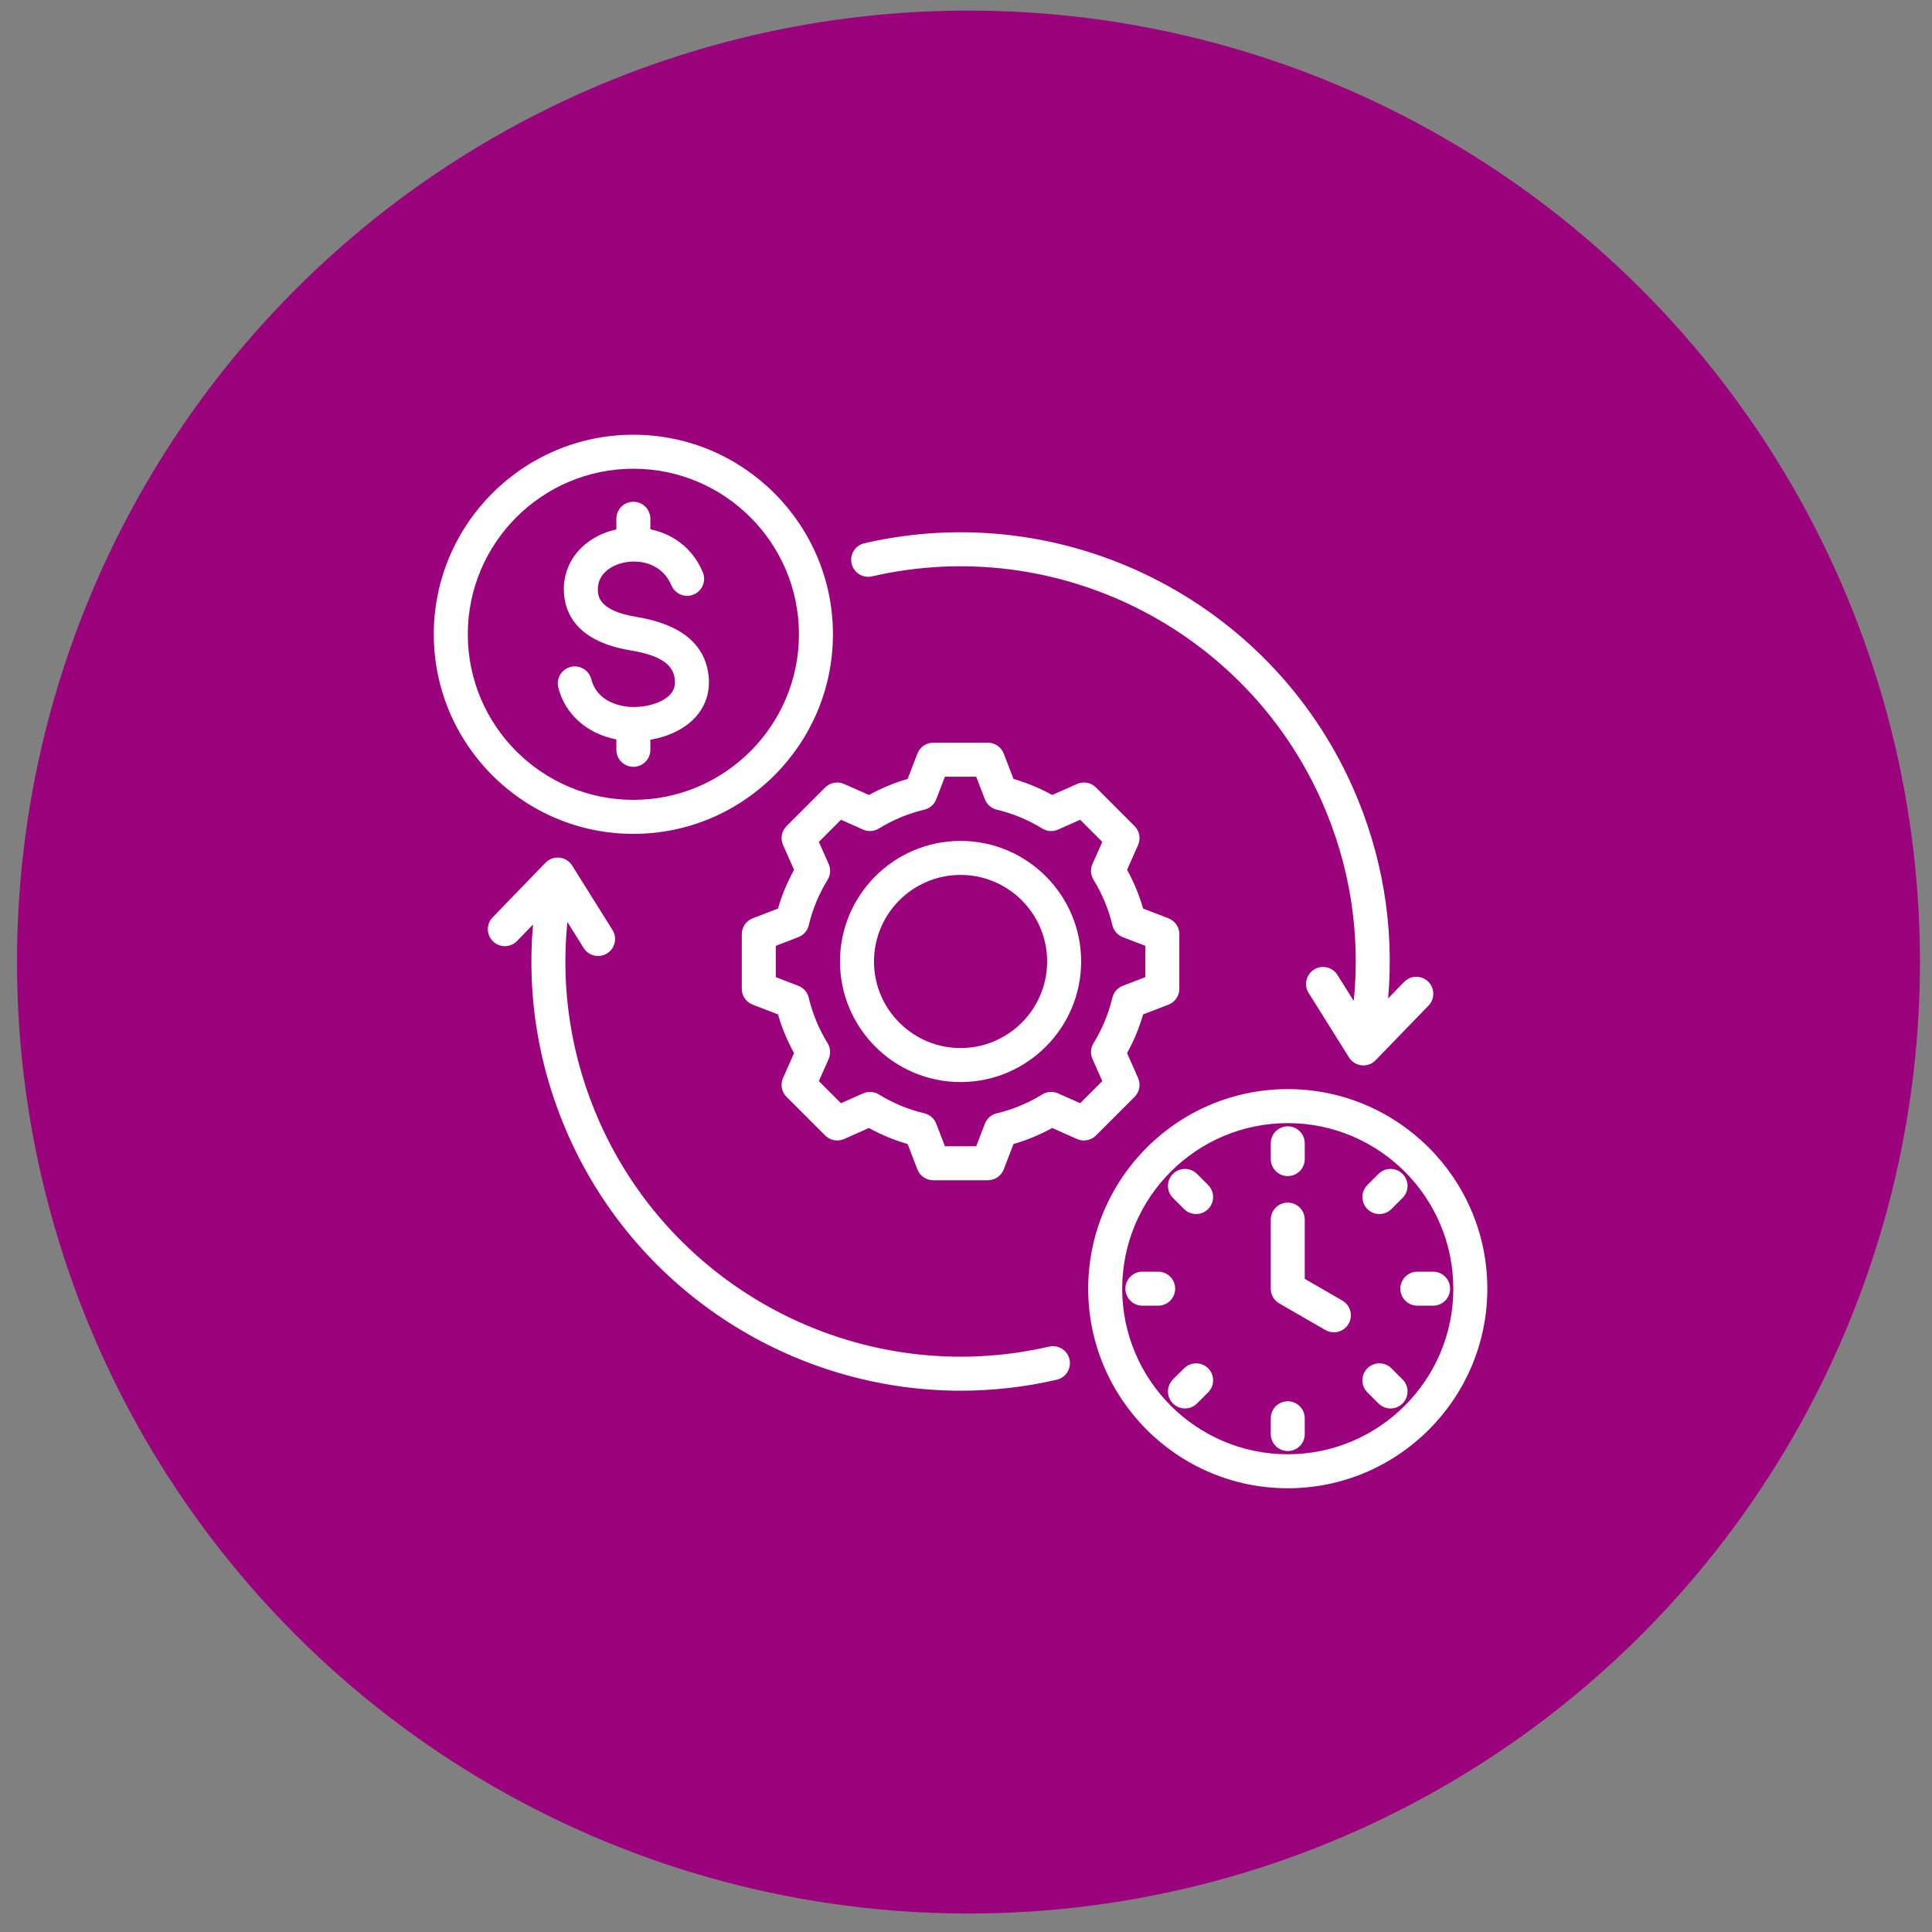
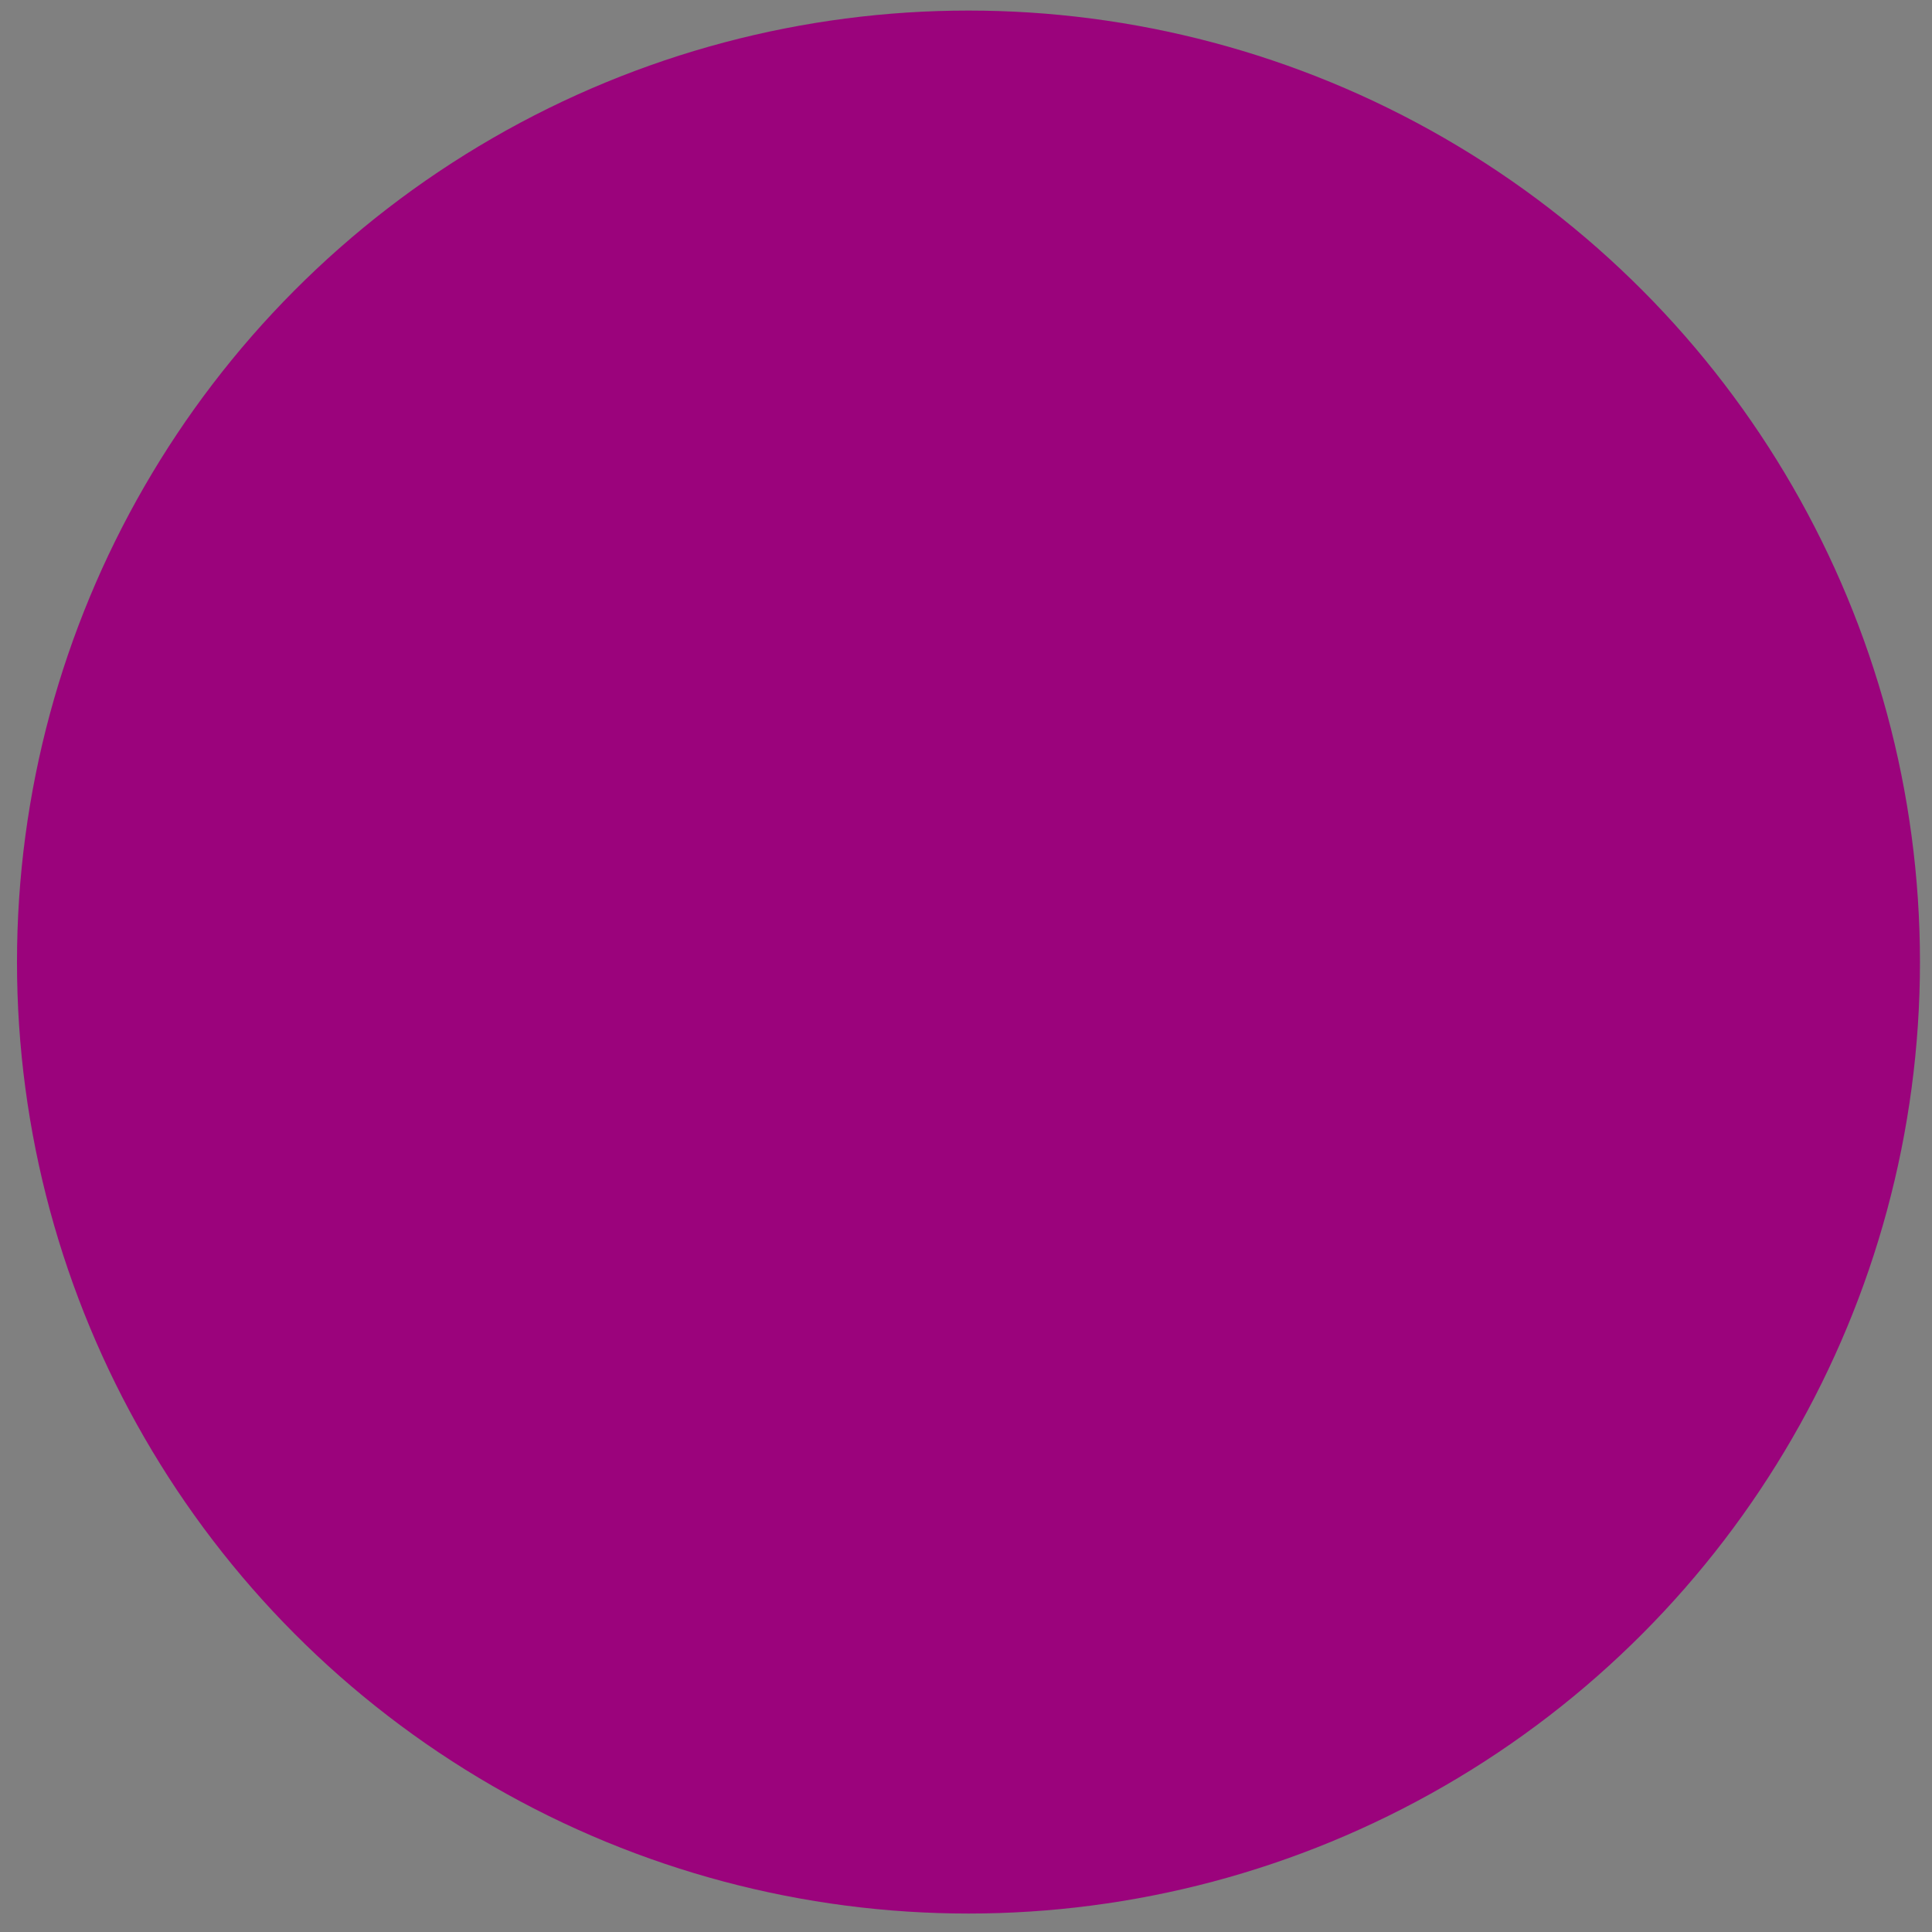
<svg xmlns="http://www.w3.org/2000/svg" width="92" height="92" viewBox="0 0 92 92" fill="none">
  <rect x="0" y="0" width="92" height="92" fill="#808080" stroke="none" />
  <circle cx="46.118" cy="45.812" r="45.309" fill="#9B037C" />
-   <path d="M61.322 51.863C56.082 51.863 51.819 56.126 51.819 61.366C51.819 66.606 56.082 70.869 61.322 70.869C66.562 70.869 70.825 66.606 70.825 61.366C70.825 56.126 66.562 51.863 61.322 51.863ZM61.322 69.251C56.974 69.251 53.438 65.713 53.438 61.366C53.438 57.019 56.974 53.482 61.322 53.482C65.669 53.482 69.206 57.019 69.206 61.366C69.206 65.714 65.669 69.251 61.322 69.251ZM64.219 63.038C64.069 63.298 63.797 63.443 63.517 63.443C63.38 63.443 63.241 63.408 63.113 63.335L60.917 62.067C60.667 61.922 60.513 61.655 60.513 61.366V58.077C60.513 57.63 60.875 57.268 61.322 57.268C61.769 57.268 62.131 57.63 62.131 58.077V60.899L63.922 61.933C64.309 62.157 64.442 62.651 64.219 63.038ZM60.513 55.195V54.444C60.513 53.997 60.875 53.635 61.322 53.635C61.769 53.635 62.131 53.997 62.131 54.444V55.195C62.131 55.641 61.769 56.004 61.322 56.004C60.875 56.004 60.513 55.641 60.513 55.195ZM65.114 57.574C64.798 57.258 64.798 56.746 65.114 56.43L65.644 55.9C65.96 55.584 66.472 55.584 66.788 55.9C67.104 56.216 67.104 56.728 66.788 57.044L66.258 57.574C66.1 57.732 65.893 57.811 65.686 57.811C65.479 57.811 65.272 57.732 65.114 57.574ZM66.788 65.688C67.104 66.004 67.105 66.516 66.788 66.832C66.63 66.99 66.423 67.07 66.216 67.07C66.009 67.07 65.802 66.99 65.644 66.833L65.114 66.302C64.797 65.986 64.797 65.474 65.114 65.158C65.43 64.842 65.942 64.842 66.258 65.158L66.788 65.688ZM57.53 65.158C57.846 65.474 57.846 65.986 57.53 66.302L57 66.833C56.842 66.99 56.635 67.07 56.428 67.07C56.22 67.07 56.013 66.99 55.855 66.832C55.539 66.516 55.539 66.004 55.855 65.688L56.386 65.158C56.702 64.842 57.214 64.842 57.53 65.158ZM57.53 56.43C57.846 56.746 57.846 57.258 57.53 57.574C57.372 57.732 57.165 57.811 56.958 57.811C56.751 57.811 56.544 57.732 56.386 57.574L55.855 57.044C55.539 56.728 55.539 56.215 55.855 55.9C56.171 55.584 56.684 55.584 57 55.899L57.53 56.43ZM69.053 61.366C69.053 61.813 68.69 62.175 68.244 62.175H67.493C67.046 62.175 66.684 61.813 66.684 61.366C66.684 60.919 67.046 60.557 67.493 60.557H68.244C68.691 60.557 69.053 60.919 69.053 61.366ZM62.131 67.537V68.288C62.131 68.735 61.769 69.097 61.322 69.097C60.875 69.097 60.513 68.735 60.513 68.288V67.537C60.513 67.091 60.875 66.728 61.322 66.728C61.769 66.728 62.131 67.091 62.131 67.537ZM55.151 62.175H54.4C53.953 62.175 53.591 61.813 53.591 61.366C53.591 60.919 53.953 60.557 54.4 60.557H55.151C55.597 60.557 55.96 60.919 55.96 61.366C55.96 61.813 55.597 62.175 55.151 62.175ZM26.586 32.739C26.478 32.305 26.742 31.866 27.176 31.758C27.609 31.65 28.049 31.914 28.157 32.347C28.407 33.352 29.445 33.689 30.255 33.667C30.964 33.651 31.623 33.407 31.935 33.047C32.104 32.851 32.166 32.626 32.131 32.337C32.072 31.852 31.781 31.258 30.037 30.972C27.497 30.555 26.904 29.233 26.853 28.199C26.784 26.767 27.776 25.57 29.323 25.219C29.332 25.217 29.342 25.215 29.351 25.213V24.703C29.351 24.256 29.714 23.894 30.16 23.894C30.607 23.894 30.97 24.256 30.97 24.703V25.206C31.987 25.416 32.962 26.049 33.466 27.25C33.639 27.662 33.445 28.137 33.033 28.31C32.621 28.483 32.147 28.289 31.974 27.877C31.55 26.868 30.517 26.608 29.68 26.797C29.071 26.936 28.433 27.356 28.47 28.12C28.482 28.384 28.516 29.082 30.3 29.375C32.4 29.72 33.556 30.651 33.737 32.142C33.828 32.885 33.627 33.563 33.159 34.105C32.664 34.677 31.874 35.075 30.97 35.223V35.706C30.97 36.153 30.607 36.515 30.16 36.515C29.714 36.515 29.351 36.153 29.351 35.706V35.209C27.97 34.946 26.907 34.026 26.586 32.739ZM30.16 39.708C35.4 39.708 39.663 35.444 39.663 30.204C39.663 24.965 35.4 20.702 30.16 20.702C24.921 20.702 20.657 24.965 20.657 30.204C20.657 35.444 24.921 39.708 30.16 39.708ZM30.16 22.32C34.508 22.32 38.045 25.857 38.045 30.204C38.045 34.552 34.508 38.089 30.16 38.089C25.813 38.089 22.276 34.552 22.276 30.204C22.276 25.857 25.813 22.32 30.16 22.32ZM54.027 52.232C54.264 51.995 54.33 51.638 54.194 51.332L53.669 50.149C53.992 49.564 54.249 48.946 54.434 48.305L55.641 47.841C55.953 47.721 56.159 47.42 56.159 47.086V44.485C56.159 44.15 55.953 43.85 55.641 43.73L54.435 43.265C54.249 42.624 53.993 42.006 53.67 41.42L54.194 40.239C54.33 39.933 54.264 39.575 54.027 39.338L52.188 37.499C51.952 37.262 51.593 37.196 51.288 37.332L50.105 37.857C49.52 37.534 48.902 37.278 48.261 37.092L47.797 35.886C47.676 35.573 47.376 35.367 47.041 35.367H44.441C44.106 35.367 43.806 35.573 43.686 35.886L43.221 37.092C42.58 37.278 41.962 37.534 41.377 37.857L40.195 37.332C39.889 37.196 39.531 37.262 39.294 37.499L37.455 39.338C37.218 39.575 37.152 39.933 37.288 40.239L37.813 41.421C37.49 42.006 37.233 42.624 37.048 43.265L35.842 43.73C35.529 43.85 35.323 44.15 35.323 44.485V47.086C35.323 47.42 35.529 47.72 35.842 47.841L37.048 48.305C37.233 48.947 37.489 49.564 37.812 50.15L37.288 51.332C37.152 51.638 37.218 51.995 37.455 52.232L39.294 54.071C39.531 54.308 39.889 54.374 40.195 54.239L41.377 53.714C41.962 54.037 42.58 54.293 43.221 54.478L43.685 55.685C43.806 55.997 44.106 56.203 44.441 56.203H47.041C47.376 56.203 47.676 55.997 47.797 55.685L48.261 54.479C48.902 54.293 49.52 54.037 50.106 53.714L51.288 54.239C51.593 54.375 51.951 54.308 52.188 54.071L54.027 52.232ZM51.437 52.534L50.385 52.067C50.141 51.959 49.859 51.977 49.632 52.117C48.96 52.531 48.232 52.833 47.467 53.015C47.207 53.077 46.995 53.262 46.899 53.511L46.486 54.585H44.996L44.583 53.511C44.487 53.262 44.275 53.076 44.015 53.014C43.25 52.832 42.522 52.531 41.851 52.117C41.624 51.977 41.342 51.958 41.098 52.067L40.046 52.534L38.992 51.481L39.459 50.429C39.568 50.185 39.549 49.903 39.409 49.676C38.996 49.005 38.694 48.276 38.511 47.511C38.45 47.252 38.264 47.039 38.015 46.943L36.942 46.53V45.04L38.015 44.627C38.264 44.531 38.45 44.319 38.512 44.059C38.694 43.294 38.996 42.566 39.409 41.895C39.549 41.668 39.568 41.386 39.46 41.142L38.992 40.09L40.046 39.036L41.098 39.504C41.342 39.612 41.624 39.593 41.851 39.453C42.522 39.04 43.25 38.738 44.015 38.556C44.275 38.494 44.487 38.309 44.583 38.06L44.996 36.986H46.486L46.899 38.06C46.995 38.309 47.208 38.494 47.467 38.556C48.232 38.738 48.96 39.04 49.631 39.453C49.858 39.593 50.14 39.612 50.384 39.504L51.437 39.036L52.49 40.09L52.023 41.142C51.914 41.386 51.933 41.667 52.073 41.894C52.487 42.566 52.789 43.294 52.971 44.059C53.033 44.319 53.218 44.531 53.467 44.627L54.541 45.04V46.53L53.467 46.943C53.218 47.039 53.032 47.252 52.97 47.511C52.788 48.276 52.486 49.004 52.073 49.675C51.933 49.903 51.914 50.184 52.022 50.428L52.49 51.481L51.437 52.534ZM45.741 40.044C42.575 40.044 40 42.619 40 45.785C40 48.951 42.575 51.526 45.741 51.526C48.907 51.526 51.482 48.951 51.482 45.785C51.482 42.619 48.907 40.044 45.741 40.044ZM45.741 49.908C43.468 49.908 41.618 48.059 41.618 45.785C41.618 43.512 43.468 41.662 45.741 41.662C48.014 41.662 49.864 43.512 49.864 45.785C49.864 48.059 48.014 49.908 45.741 49.908ZM40.553 26.84C40.453 26.405 40.724 25.97 41.16 25.869C50.661 23.674 60.439 28.555 64.409 37.477C65.828 40.664 66.403 44.111 66.101 47.545L66.861 46.761C67.172 46.44 67.684 46.431 68.005 46.742C68.326 47.053 68.335 47.565 68.024 47.886L65.505 50.487C65.352 50.645 65.142 50.734 64.924 50.734C64.896 50.734 64.868 50.732 64.839 50.729C64.592 50.703 64.37 50.565 64.238 50.354L62.317 47.286C62.08 46.907 62.194 46.407 62.573 46.17C62.952 45.933 63.451 46.048 63.688 46.427L64.464 47.666C64.794 44.417 64.273 41.151 62.931 38.135C59.275 29.92 50.272 25.424 41.524 27.447C41.089 27.547 40.654 27.276 40.553 26.84ZM50.929 64.73C51.03 65.165 50.758 65.6 50.323 65.701C48.797 66.054 47.262 66.224 45.746 66.224C37.828 66.224 30.406 61.582 27.073 54.093C25.655 50.907 25.08 47.459 25.382 44.024L24.621 44.81C24.31 45.131 23.798 45.139 23.477 44.828C23.156 44.517 23.148 44.005 23.459 43.684L25.977 41.083C26.15 40.904 26.395 40.815 26.643 40.841C26.89 40.867 27.112 41.006 27.244 41.216L29.166 44.285C29.403 44.663 29.288 45.163 28.909 45.4C28.776 45.483 28.627 45.523 28.481 45.523C28.211 45.523 27.948 45.389 27.794 45.144L27.018 43.904C26.688 47.152 27.21 50.421 28.551 53.435C32.208 61.651 41.211 66.146 49.959 64.124C50.394 64.023 50.828 64.295 50.929 64.73Z" fill="white" />
</svg>